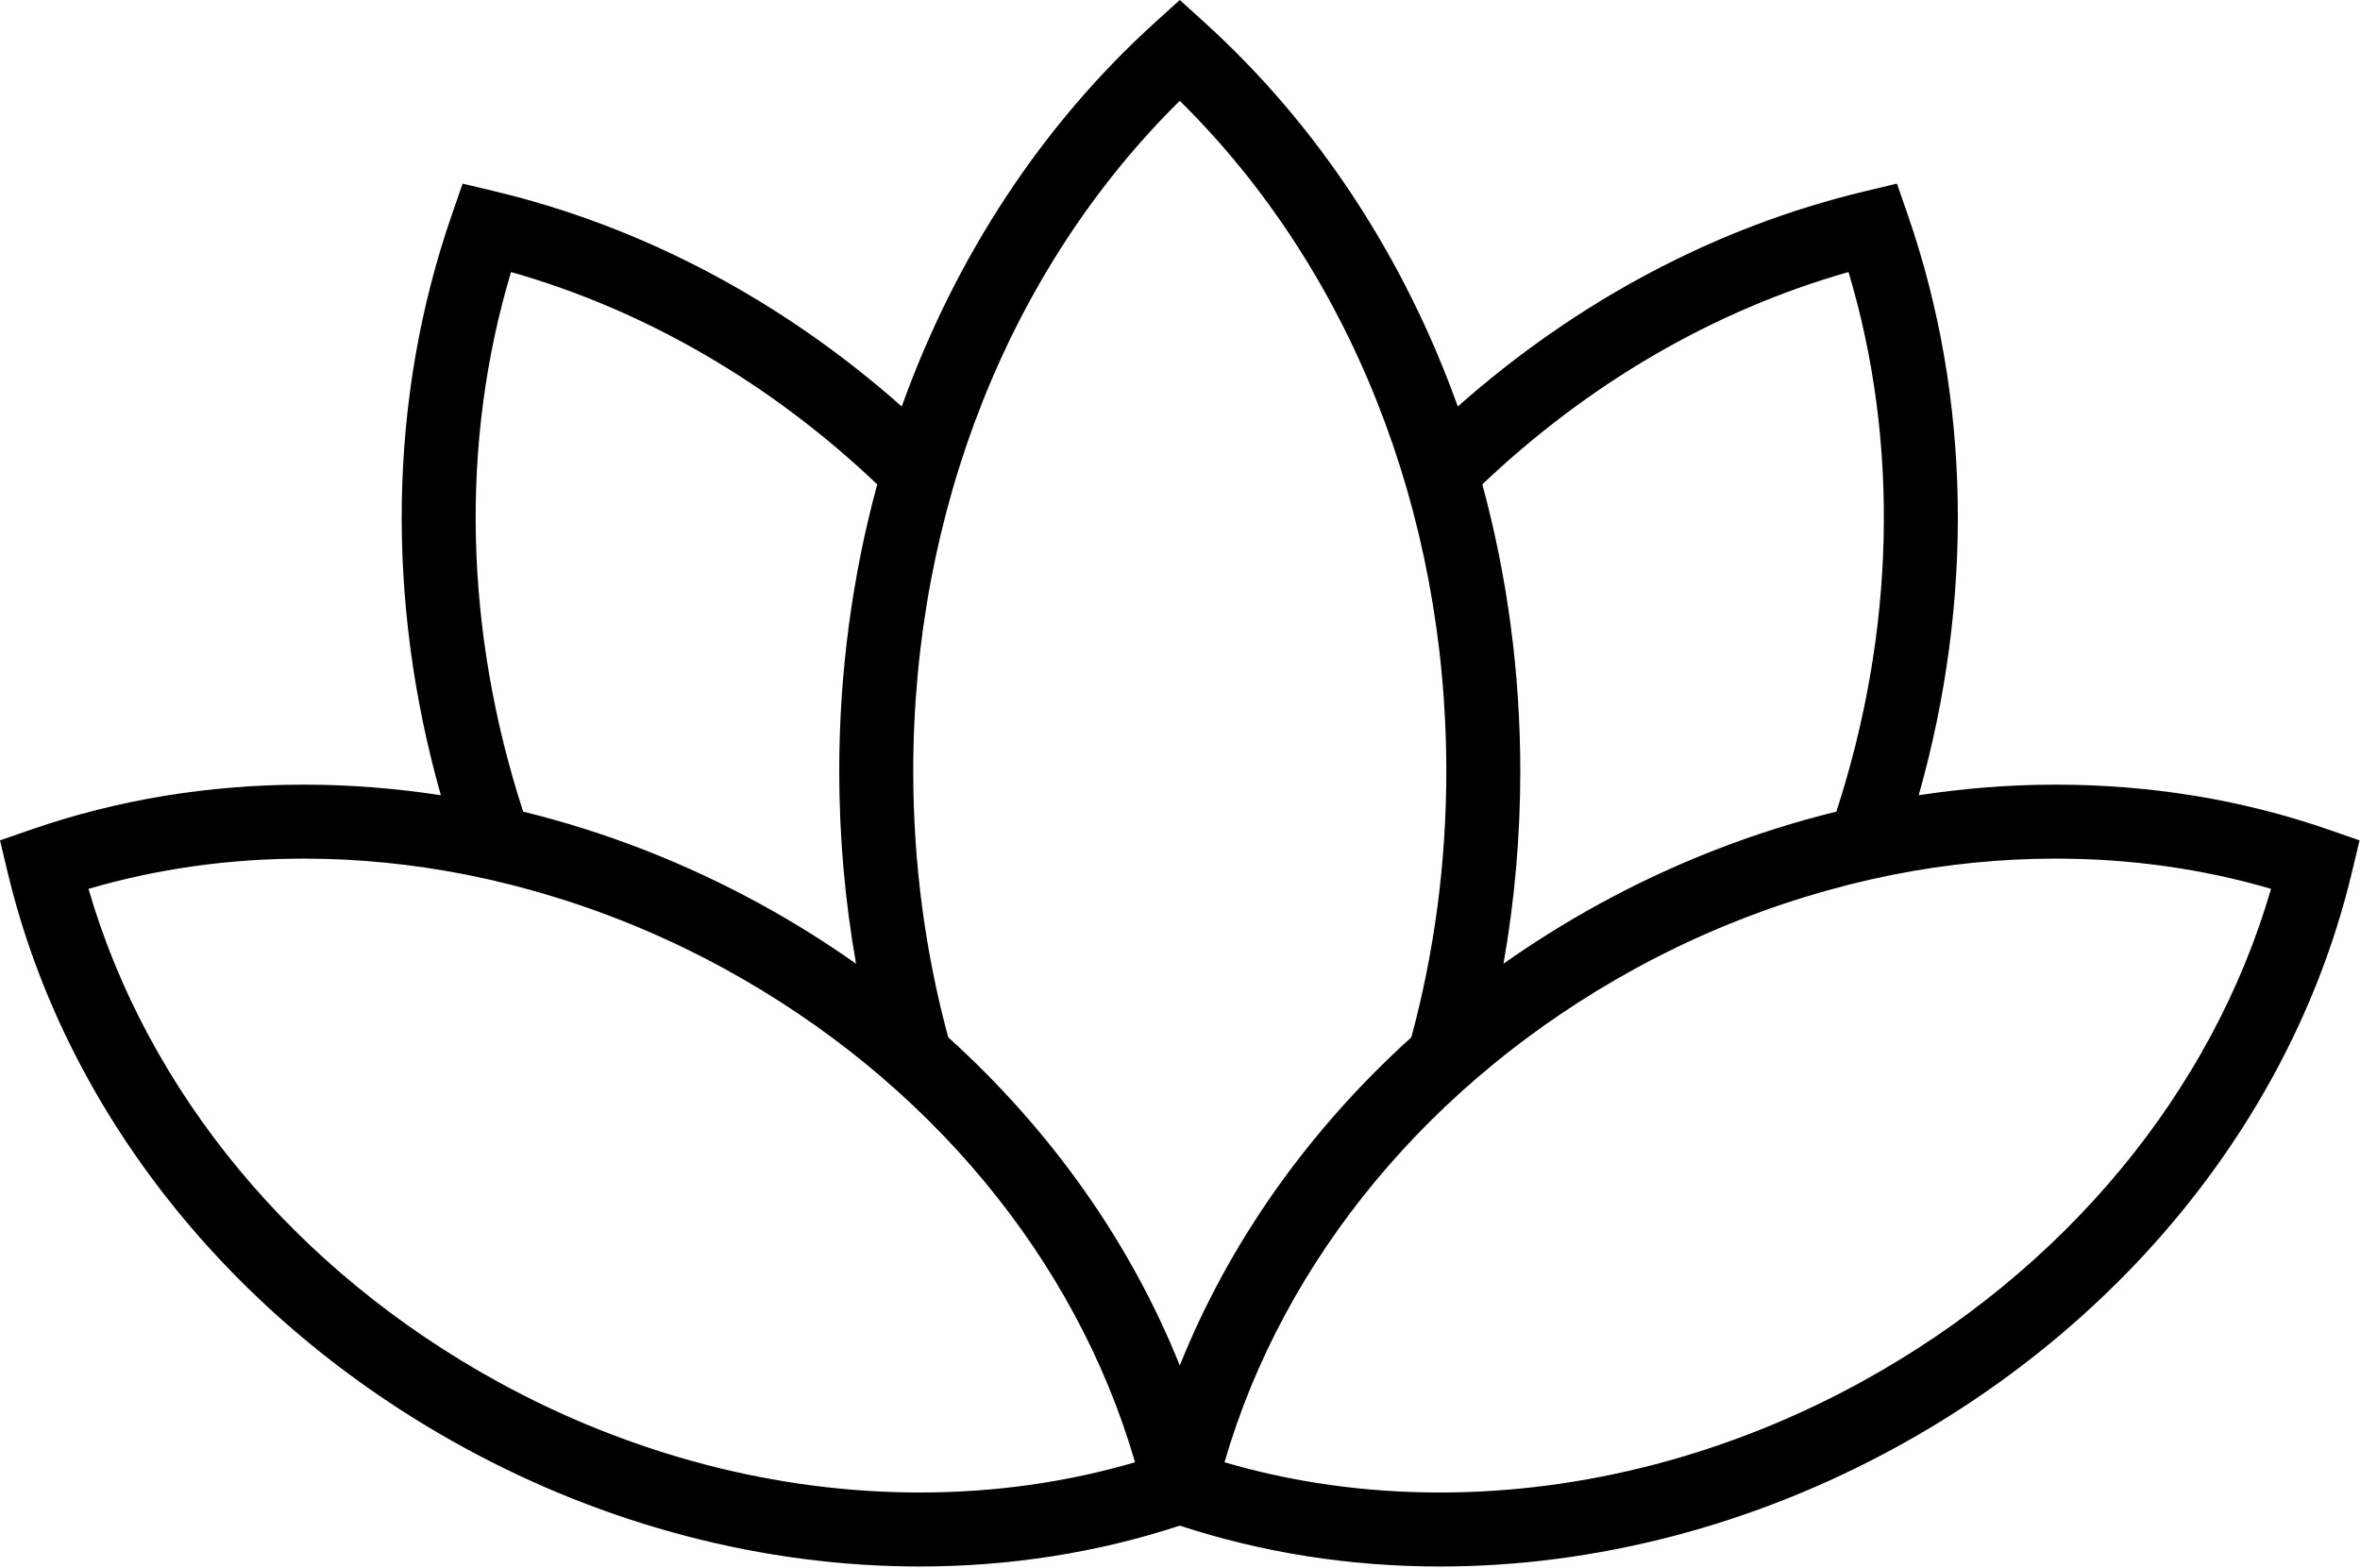
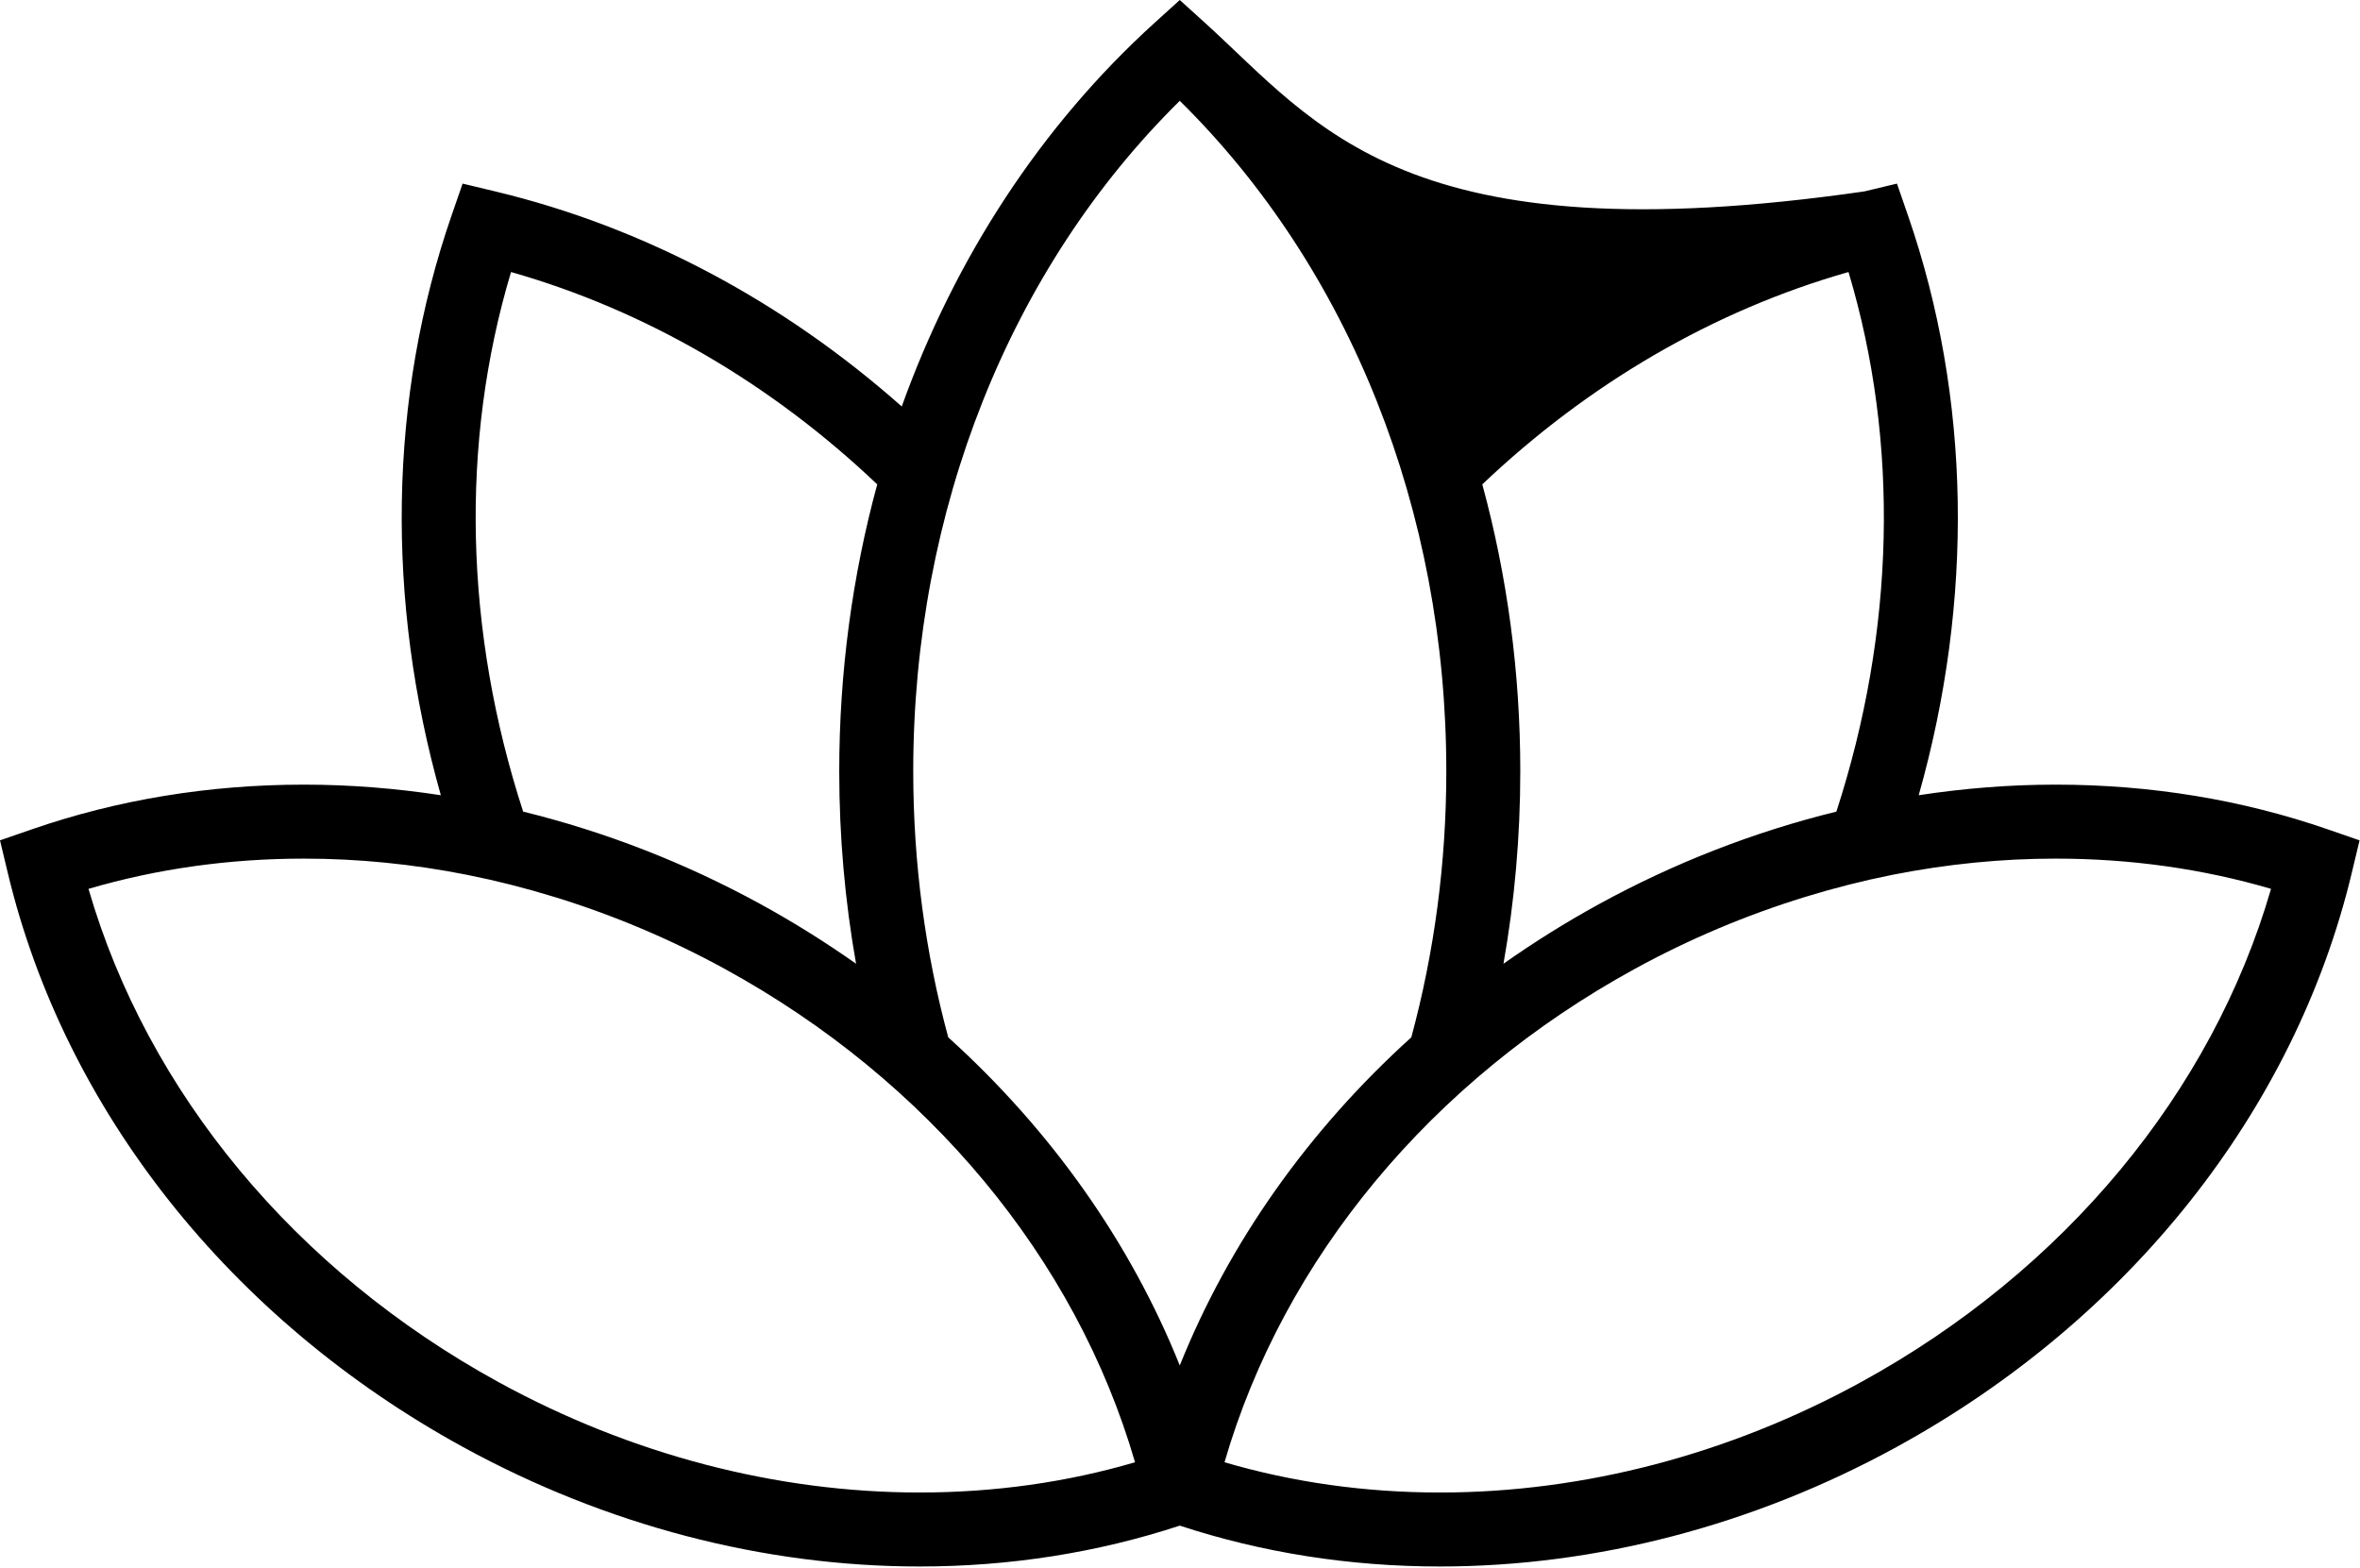
<svg xmlns="http://www.w3.org/2000/svg" width="319" height="212" viewBox="0 0 319 212" fill="none">
-   <path d="M314.659 112.107C303.068 108.093 290.685 106.058 277.852 106.058C271.687 106.058 265.502 106.549 259.352 107.488C266.801 81.164 266.444 53.795 257.892 29.099L256.41 24.818L252.004 25.872C231.842 30.698 213.039 40.778 197.05 54.944C189.836 34.838 178.19 16.963 162.827 3.042L159.47 0L156.113 3.042C140.749 16.963 129.102 34.84 121.888 54.948C121.888 54.947 121.889 54.945 121.889 54.944C105.901 40.778 87.098 30.698 66.936 25.872L62.53 24.818L61.048 29.099C52.496 53.794 52.139 81.163 59.588 107.488C53.438 106.549 47.253 106.058 41.088 106.058C28.255 106.058 15.872 108.093 4.281 112.107L0 113.589L1.054 117.995C8.736 150.091 31.164 178.374 62.589 195.592C81.867 206.155 103.206 211.738 124.298 211.739C124.3 211.739 124.302 211.739 124.304 211.739C136.534 211.739 148.35 209.867 159.47 206.217C170.59 209.867 182.408 211.739 194.642 211.739C215.733 211.739 237.072 206.156 256.352 195.592C287.776 178.374 310.204 150.091 317.886 117.995L318.94 113.589L314.659 112.107ZM249.862 36.769C256.8 59.917 256.128 85.382 248.223 109.704C237.18 112.415 226.369 116.602 216.141 122.206C211.642 124.671 207.335 127.37 203.223 130.267C204.721 121.805 205.497 113.099 205.497 104.248C205.497 90.875 203.729 77.829 200.359 65.463C200.359 65.466 200.36 65.469 200.361 65.472C214.663 51.882 231.602 41.961 249.862 36.769ZM159.469 13.627C182.421 36.257 195.497 69.004 195.497 104.247C195.497 116.658 193.869 128.756 190.766 140.215C176.881 152.762 166.141 167.93 159.47 184.569C152.798 167.93 142.058 152.762 128.173 140.215C125.07 128.757 123.442 116.658 123.442 104.248C123.441 69.004 136.517 36.258 159.469 13.627ZM120.1 60.278C120.132 60.176 120.165 60.075 120.198 59.973C120.165 60.075 120.131 60.176 120.1 60.278ZM69.076 36.769C87.336 41.962 104.274 51.882 118.576 65.472C115.208 77.835 113.44 90.878 113.44 104.248C113.44 113.098 114.216 121.805 115.714 130.267C111.601 127.37 107.294 124.671 102.796 122.206C92.567 116.602 81.757 112.415 70.714 109.704C62.81 85.381 62.138 59.917 69.076 36.769ZM124.303 201.739C124.302 201.739 124.299 201.739 124.297 201.739C104.879 201.738 85.202 196.58 67.392 186.822C39.92 171.769 19.937 147.652 11.963 120.146C21.215 117.432 30.989 116.058 41.086 116.058C48.419 116.058 55.789 116.796 63.082 118.238C63.14 118.249 63.197 118.263 63.255 118.275C64.228 118.469 65.199 118.676 66.169 118.895C66.905 119.062 67.639 119.243 68.373 119.424C68.674 119.498 68.975 119.57 69.276 119.646C70.133 119.865 70.988 120.094 71.841 120.333C71.977 120.371 72.112 120.408 72.248 120.447C73.183 120.711 74.116 120.985 75.046 121.271C82.913 123.695 90.613 126.935 97.991 130.977C125.463 146.03 145.446 170.147 153.422 197.652C144.169 200.365 134.397 201.739 124.303 201.739ZM251.546 186.823C233.734 196.581 214.057 201.74 194.641 201.74C184.544 201.74 174.769 200.366 165.517 197.651C173.492 170.146 193.475 146.028 220.947 130.976C228.324 126.934 236.025 123.694 243.891 121.27C244.823 120.983 245.757 120.709 246.692 120.444C246.826 120.406 246.96 120.369 247.094 120.332C247.948 120.093 248.805 119.864 249.663 119.644C249.962 119.568 250.262 119.497 250.561 119.423C251.296 119.241 252.032 119.06 252.769 118.893C253.738 118.675 254.708 118.468 255.679 118.274C255.738 118.262 255.796 118.249 255.855 118.237C263.148 116.796 270.518 116.057 277.851 116.057C287.948 116.057 297.722 117.431 306.974 120.145C299 147.652 279.018 171.77 251.546 186.823Z" fill="black" />
+   <path d="M314.659 112.107C303.068 108.093 290.685 106.058 277.852 106.058C271.687 106.058 265.502 106.549 259.352 107.488C266.801 81.164 266.444 53.795 257.892 29.099L256.41 24.818L252.004 25.872C189.836 34.838 178.19 16.963 162.827 3.042L159.47 0L156.113 3.042C140.749 16.963 129.102 34.84 121.888 54.948C121.888 54.947 121.889 54.945 121.889 54.944C105.901 40.778 87.098 30.698 66.936 25.872L62.53 24.818L61.048 29.099C52.496 53.794 52.139 81.163 59.588 107.488C53.438 106.549 47.253 106.058 41.088 106.058C28.255 106.058 15.872 108.093 4.281 112.107L0 113.589L1.054 117.995C8.736 150.091 31.164 178.374 62.589 195.592C81.867 206.155 103.206 211.738 124.298 211.739C124.3 211.739 124.302 211.739 124.304 211.739C136.534 211.739 148.35 209.867 159.47 206.217C170.59 209.867 182.408 211.739 194.642 211.739C215.733 211.739 237.072 206.156 256.352 195.592C287.776 178.374 310.204 150.091 317.886 117.995L318.94 113.589L314.659 112.107ZM249.862 36.769C256.8 59.917 256.128 85.382 248.223 109.704C237.18 112.415 226.369 116.602 216.141 122.206C211.642 124.671 207.335 127.37 203.223 130.267C204.721 121.805 205.497 113.099 205.497 104.248C205.497 90.875 203.729 77.829 200.359 65.463C200.359 65.466 200.36 65.469 200.361 65.472C214.663 51.882 231.602 41.961 249.862 36.769ZM159.469 13.627C182.421 36.257 195.497 69.004 195.497 104.247C195.497 116.658 193.869 128.756 190.766 140.215C176.881 152.762 166.141 167.93 159.47 184.569C152.798 167.93 142.058 152.762 128.173 140.215C125.07 128.757 123.442 116.658 123.442 104.248C123.441 69.004 136.517 36.258 159.469 13.627ZM120.1 60.278C120.132 60.176 120.165 60.075 120.198 59.973C120.165 60.075 120.131 60.176 120.1 60.278ZM69.076 36.769C87.336 41.962 104.274 51.882 118.576 65.472C115.208 77.835 113.44 90.878 113.44 104.248C113.44 113.098 114.216 121.805 115.714 130.267C111.601 127.37 107.294 124.671 102.796 122.206C92.567 116.602 81.757 112.415 70.714 109.704C62.81 85.381 62.138 59.917 69.076 36.769ZM124.303 201.739C124.302 201.739 124.299 201.739 124.297 201.739C104.879 201.738 85.202 196.58 67.392 186.822C39.92 171.769 19.937 147.652 11.963 120.146C21.215 117.432 30.989 116.058 41.086 116.058C48.419 116.058 55.789 116.796 63.082 118.238C63.14 118.249 63.197 118.263 63.255 118.275C64.228 118.469 65.199 118.676 66.169 118.895C66.905 119.062 67.639 119.243 68.373 119.424C68.674 119.498 68.975 119.57 69.276 119.646C70.133 119.865 70.988 120.094 71.841 120.333C71.977 120.371 72.112 120.408 72.248 120.447C73.183 120.711 74.116 120.985 75.046 121.271C82.913 123.695 90.613 126.935 97.991 130.977C125.463 146.03 145.446 170.147 153.422 197.652C144.169 200.365 134.397 201.739 124.303 201.739ZM251.546 186.823C233.734 196.581 214.057 201.74 194.641 201.74C184.544 201.74 174.769 200.366 165.517 197.651C173.492 170.146 193.475 146.028 220.947 130.976C228.324 126.934 236.025 123.694 243.891 121.27C244.823 120.983 245.757 120.709 246.692 120.444C246.826 120.406 246.96 120.369 247.094 120.332C247.948 120.093 248.805 119.864 249.663 119.644C249.962 119.568 250.262 119.497 250.561 119.423C251.296 119.241 252.032 119.06 252.769 118.893C253.738 118.675 254.708 118.468 255.679 118.274C255.738 118.262 255.796 118.249 255.855 118.237C263.148 116.796 270.518 116.057 277.851 116.057C287.948 116.057 297.722 117.431 306.974 120.145C299 147.652 279.018 171.77 251.546 186.823Z" fill="black" />
</svg>